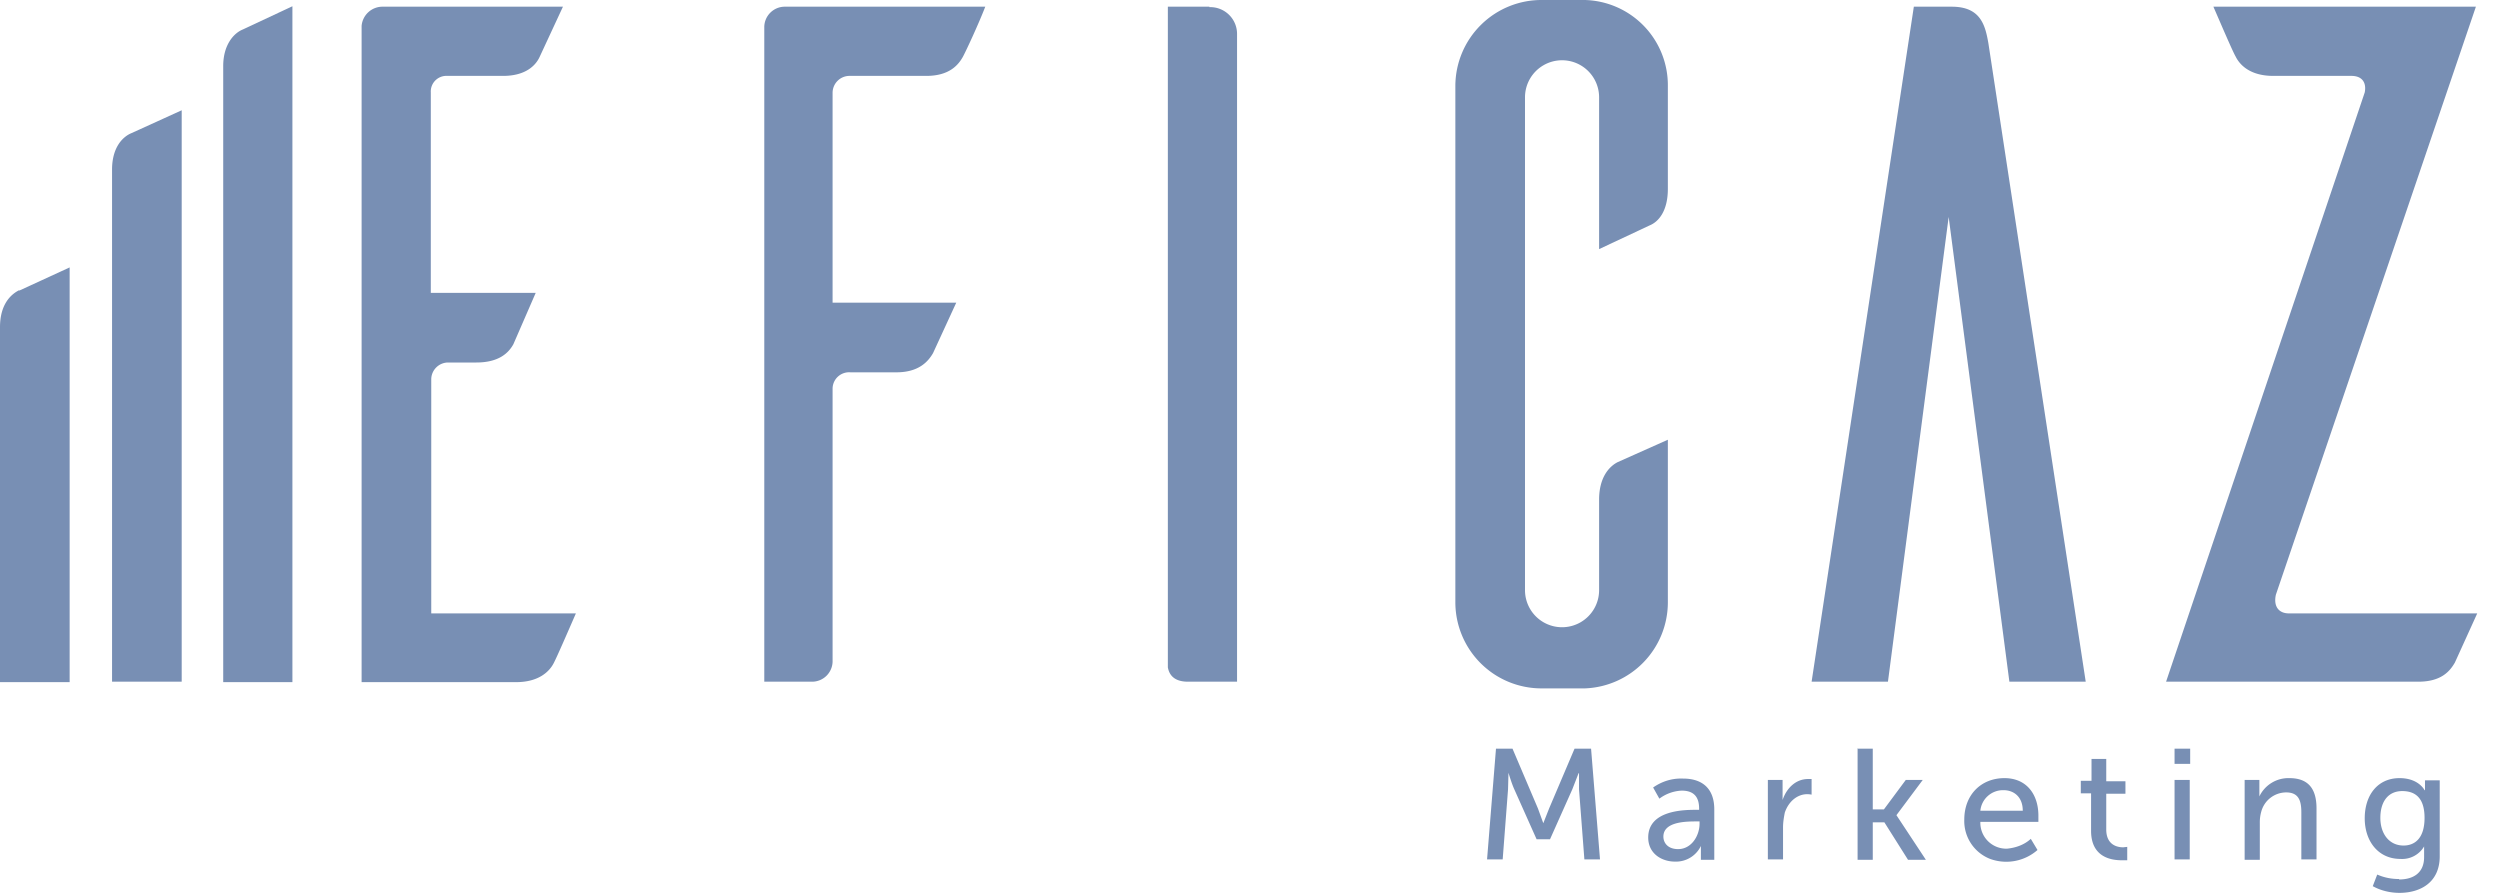
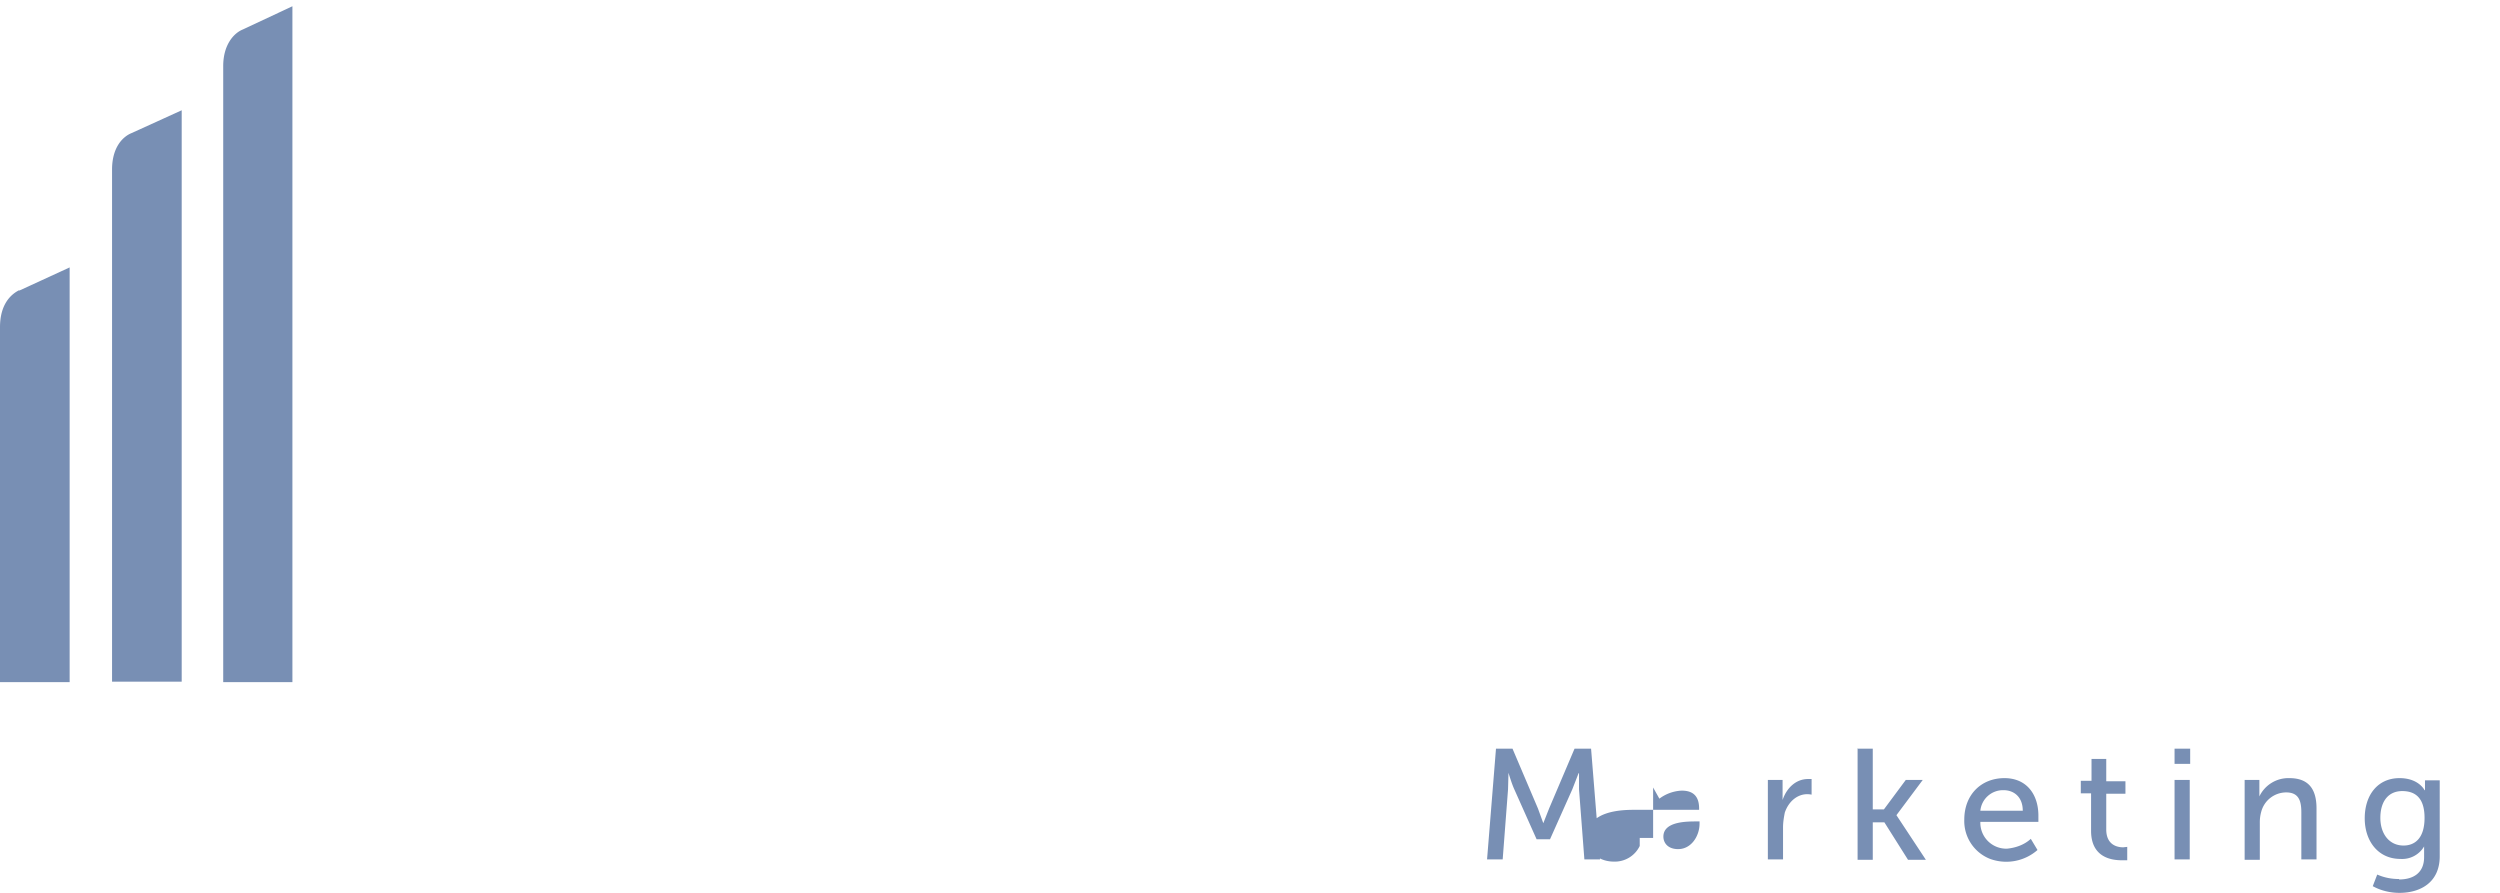
<svg xmlns="http://www.w3.org/2000/svg" fill="none" width="56" height="20" viewBox="0 0 56 20">
-   <path fill="#788FB4" fill-rule="evenodd" d="M9.66 8.49a.38.38 0 0 1 .37-.37h.64c.5 0 .72-.21.83-.41l.5-1.15H9.65V2.07a.35.35 0 0 1 .37-.37h1.25c.5 0 .73-.23.82-.43l.52-1.12H8.58a.47.47 0 0 0-.48.43v14.7h3.46c.5 0 .74-.23.84-.42.07-.13.33-.73.5-1.12H9.66V8.49ZM17.12.6v14.67h1.08a.46.46 0 0 0 .45-.45V8.7a.37.37 0 0 1 .4-.36h1.03c.5 0 .71-.24.82-.43l.52-1.13h-2.77V2.07a.38.38 0 0 1 .37-.37h1.73c.5 0 .71-.23.82-.43.07-.13.35-.73.5-1.12h-4.5a.46.46 0 0 0-.45.45Zm9.97-.45h-.93v14.8c.02.1.08.32.45.32h1.1V.76a.6.6 0 0 0-.62-.6ZM35.5 0h-.95a1.93 1.93 0 0 0-1.95 1.92V13.5a1.93 1.93 0 0 0 1.95 1.92h.95a1.93 1.93 0 0 0 1.86-1.92V9.85l-1.12.5c-.2.1-.42.35-.42.84v2.03a.83.83 0 1 1-1.66 0V2.18a.83.83 0 0 1 1.66 0v3.4l1.13-.53c.2-.08.41-.32.41-.82v-2.3A1.91 1.91 0 0 0 35.5 0Zm8.22.15h-.85l-2.29 15.12h1.71l1.36-10.41 1.36 10.41h1.71L44.54.97c-.07-.4-.17-.82-.82-.82Zm7.55 13.59c-.22 0-.35-.15-.29-.42L55.46.15h-5.88c.17.39.43 1 .5 1.12.1.2.34.43.84.43h1.75c.26 0 .34.17.3.37l-4.45 13.2h5.65c.5 0 .7-.22.82-.43l.5-1.1h-4.23Z" clip-rule="evenodd" />
-   <path fill="#788FB4" d="M5.44.66C5.24.74 5 1 5 1.48v13.8h1.55V.14L5.44.66ZM2.95 2.98c-.2.08-.44.32-.44.82v11.47h1.56V2.47l-1.12.51ZM.43 6.5c-.2.1-.43.33-.43.83v7.95h1.56V5.99l-1.13.52ZM33.51 16.77h.37l.57 1.34.12.33.13-.33.57-1.34h.37l.2 2.48h-.35l-.12-1.57v-.36h-.01l-.14.36-.5 1.12h-.3l-.5-1.12c-.06-.13-.13-.37-.13-.37l-.01.37-.12 1.57h-.35l.2-2.48ZM37.98 18.14h.08v-.03c0-.3-.16-.4-.39-.4a.9.9 0 0 0-.5.18l-.14-.25c.2-.14.43-.21.67-.2.45 0 .7.24.7.69v1.13h-.3V18.95a.62.62 0 0 1-.58.35c-.3 0-.6-.18-.6-.54 0-.6.77-.62 1.06-.62Zm-.39.88c.3 0 .48-.3.48-.57v-.05h-.09c-.26 0-.72.02-.72.34 0 .14.1.28.33.28ZM39.6 17.47h.33v.45c.09-.27.3-.47.57-.47h.08v.35a.48.48 0 0 0-.1-.01c-.21 0-.41.15-.5.41-.02.1-.04.22-.04.33v.72h-.34v-1.78ZM41.6 16.77h.35v1.36h.25l.49-.66h.38l-.59.79.66 1h-.4l-.53-.84h-.26v.84h-.34v-2.5ZM44.9 17.43c.5 0 .76.37.76.84v.14h-1.3a.58.58 0 0 0 .6.6c.2-.02.39-.09.53-.22l.15.25a1.06 1.06 0 0 1-1.06.2.91.91 0 0 1-.58-.88c0-.56.38-.93.9-.93Zm.41.73c0-.31-.2-.46-.43-.46a.51.51 0 0 0-.52.46h.95ZM46.84 17.77h-.23v-.28h.24V17h.33v.5h.43v.28h-.43v.8c0 .35.25.4.38.4l.09-.01v.3h-.12c-.23 0-.69-.06-.69-.66v-.83ZM48.71 16.77h.35v.34h-.35v-.34Zm0 .7h.34v1.78h-.34v-1.78ZM50.28 17.47h.33v.37a.72.72 0 0 1 .67-.41c.42 0 .61.23.61.68v1.14h-.34V18.2c0-.25-.05-.45-.34-.45a.58.58 0 0 0-.56.44.86.86 0 0 0-.03.24v.83h-.34v-1.78ZM53.74 19.7c.31 0 .56-.14.56-.5v-.24a.57.57 0 0 1-.53.28c-.5 0-.8-.4-.8-.91 0-.52.29-.9.78-.9.43 0 .56.27.56.27h.01v-.22h.33v1.7c0 .6-.45.82-.9.82-.21 0-.42-.05-.6-.15l.1-.26c.16.07.32.1.49.1Zm.57-1.38c0-.46-.22-.6-.5-.6-.31 0-.49.23-.49.6 0 .36.2.62.52.62.24 0 .47-.15.47-.62Z" />
+   <path fill="#788FB4" d="M5.44.66C5.24.74 5 1 5 1.48v13.8h1.55V.14L5.44.66ZM2.95 2.98c-.2.08-.44.32-.44.82v11.47h1.56V2.47l-1.12.51ZM.43 6.5c-.2.1-.43.33-.43.83v7.95h1.56V5.99l-1.13.52ZM33.51 16.77h.37l.57 1.34.12.33.13-.33.57-1.34h.37l.2 2.48h-.35l-.12-1.57v-.36h-.01l-.14.36-.5 1.12h-.3l-.5-1.12c-.06-.13-.13-.37-.13-.37l-.01.37-.12 1.57h-.35l.2-2.48ZM37.98 18.14h.08v-.03c0-.3-.16-.4-.39-.4a.9.9 0 0 0-.5.18l-.14-.25v1.13h-.3V18.95a.62.62 0 0 1-.58.35c-.3 0-.6-.18-.6-.54 0-.6.77-.62 1.06-.62Zm-.39.88c.3 0 .48-.3.48-.57v-.05h-.09c-.26 0-.72.02-.72.34 0 .14.1.28.33.28ZM39.6 17.47h.33v.45c.09-.27.3-.47.57-.47h.08v.35a.48.48 0 0 0-.1-.01c-.21 0-.41.15-.5.41-.02.1-.04.22-.04.33v.72h-.34v-1.78ZM41.6 16.77h.35v1.36h.25l.49-.66h.38l-.59.79.66 1h-.4l-.53-.84h-.26v.84h-.34v-2.5ZM44.9 17.43c.5 0 .76.37.76.84v.14h-1.3a.58.58 0 0 0 .6.6c.2-.02.39-.09.53-.22l.15.25a1.06 1.06 0 0 1-1.06.2.91.91 0 0 1-.58-.88c0-.56.38-.93.9-.93Zm.41.73c0-.31-.2-.46-.43-.46a.51.51 0 0 0-.52.46h.95ZM46.84 17.77h-.23v-.28h.24V17h.33v.5h.43v.28h-.43v.8c0 .35.25.4.38.4l.09-.01v.3h-.12c-.23 0-.69-.06-.69-.66v-.83ZM48.71 16.77h.35v.34h-.35v-.34Zm0 .7h.34v1.78h-.34v-1.78ZM50.28 17.47h.33v.37a.72.72 0 0 1 .67-.41c.42 0 .61.23.61.68v1.14h-.34V18.2c0-.25-.05-.45-.34-.45a.58.58 0 0 0-.56.44.86.86 0 0 0-.03.24v.83h-.34v-1.78ZM53.74 19.7c.31 0 .56-.14.56-.5v-.24a.57.57 0 0 1-.53.28c-.5 0-.8-.4-.8-.91 0-.52.29-.9.78-.9.43 0 .56.27.56.27h.01v-.22h.33v1.7c0 .6-.45.82-.9.82-.21 0-.42-.05-.6-.15l.1-.26c.16.07.32.1.49.1Zm.57-1.38c0-.46-.22-.6-.5-.6-.31 0-.49.23-.49.6 0 .36.2.62.52.62.24 0 .47-.15.47-.62Z" />
</svg>